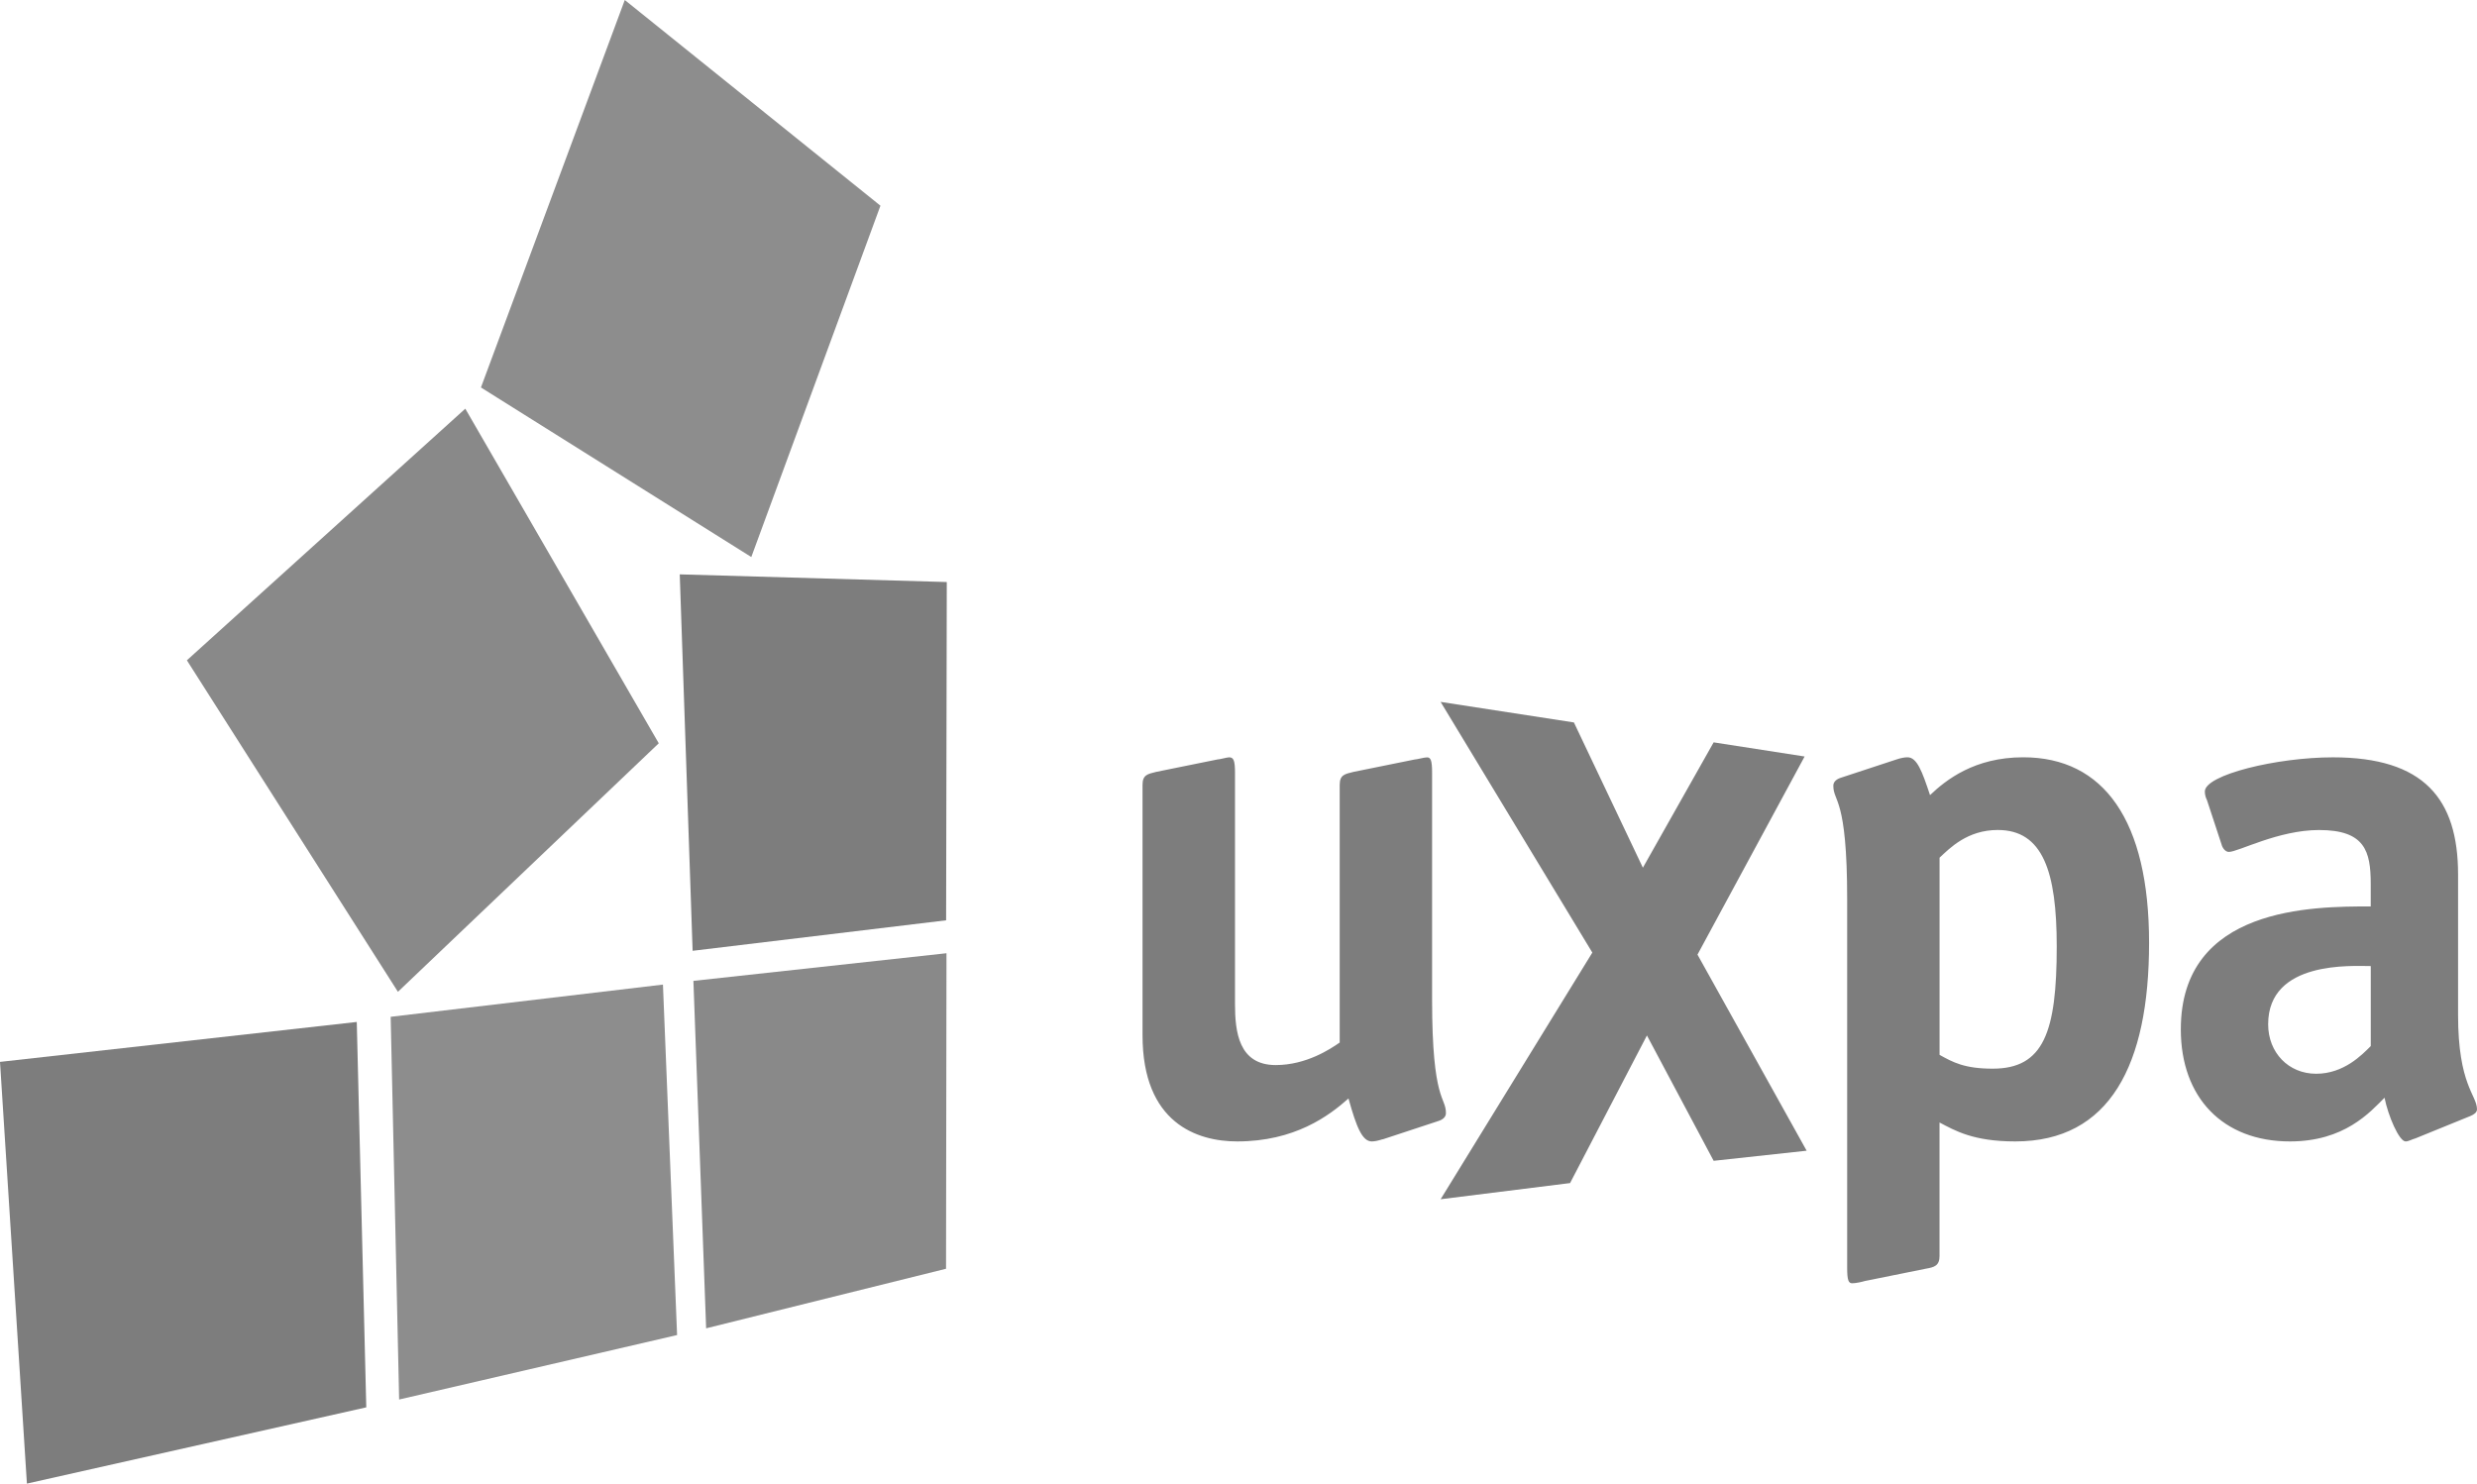
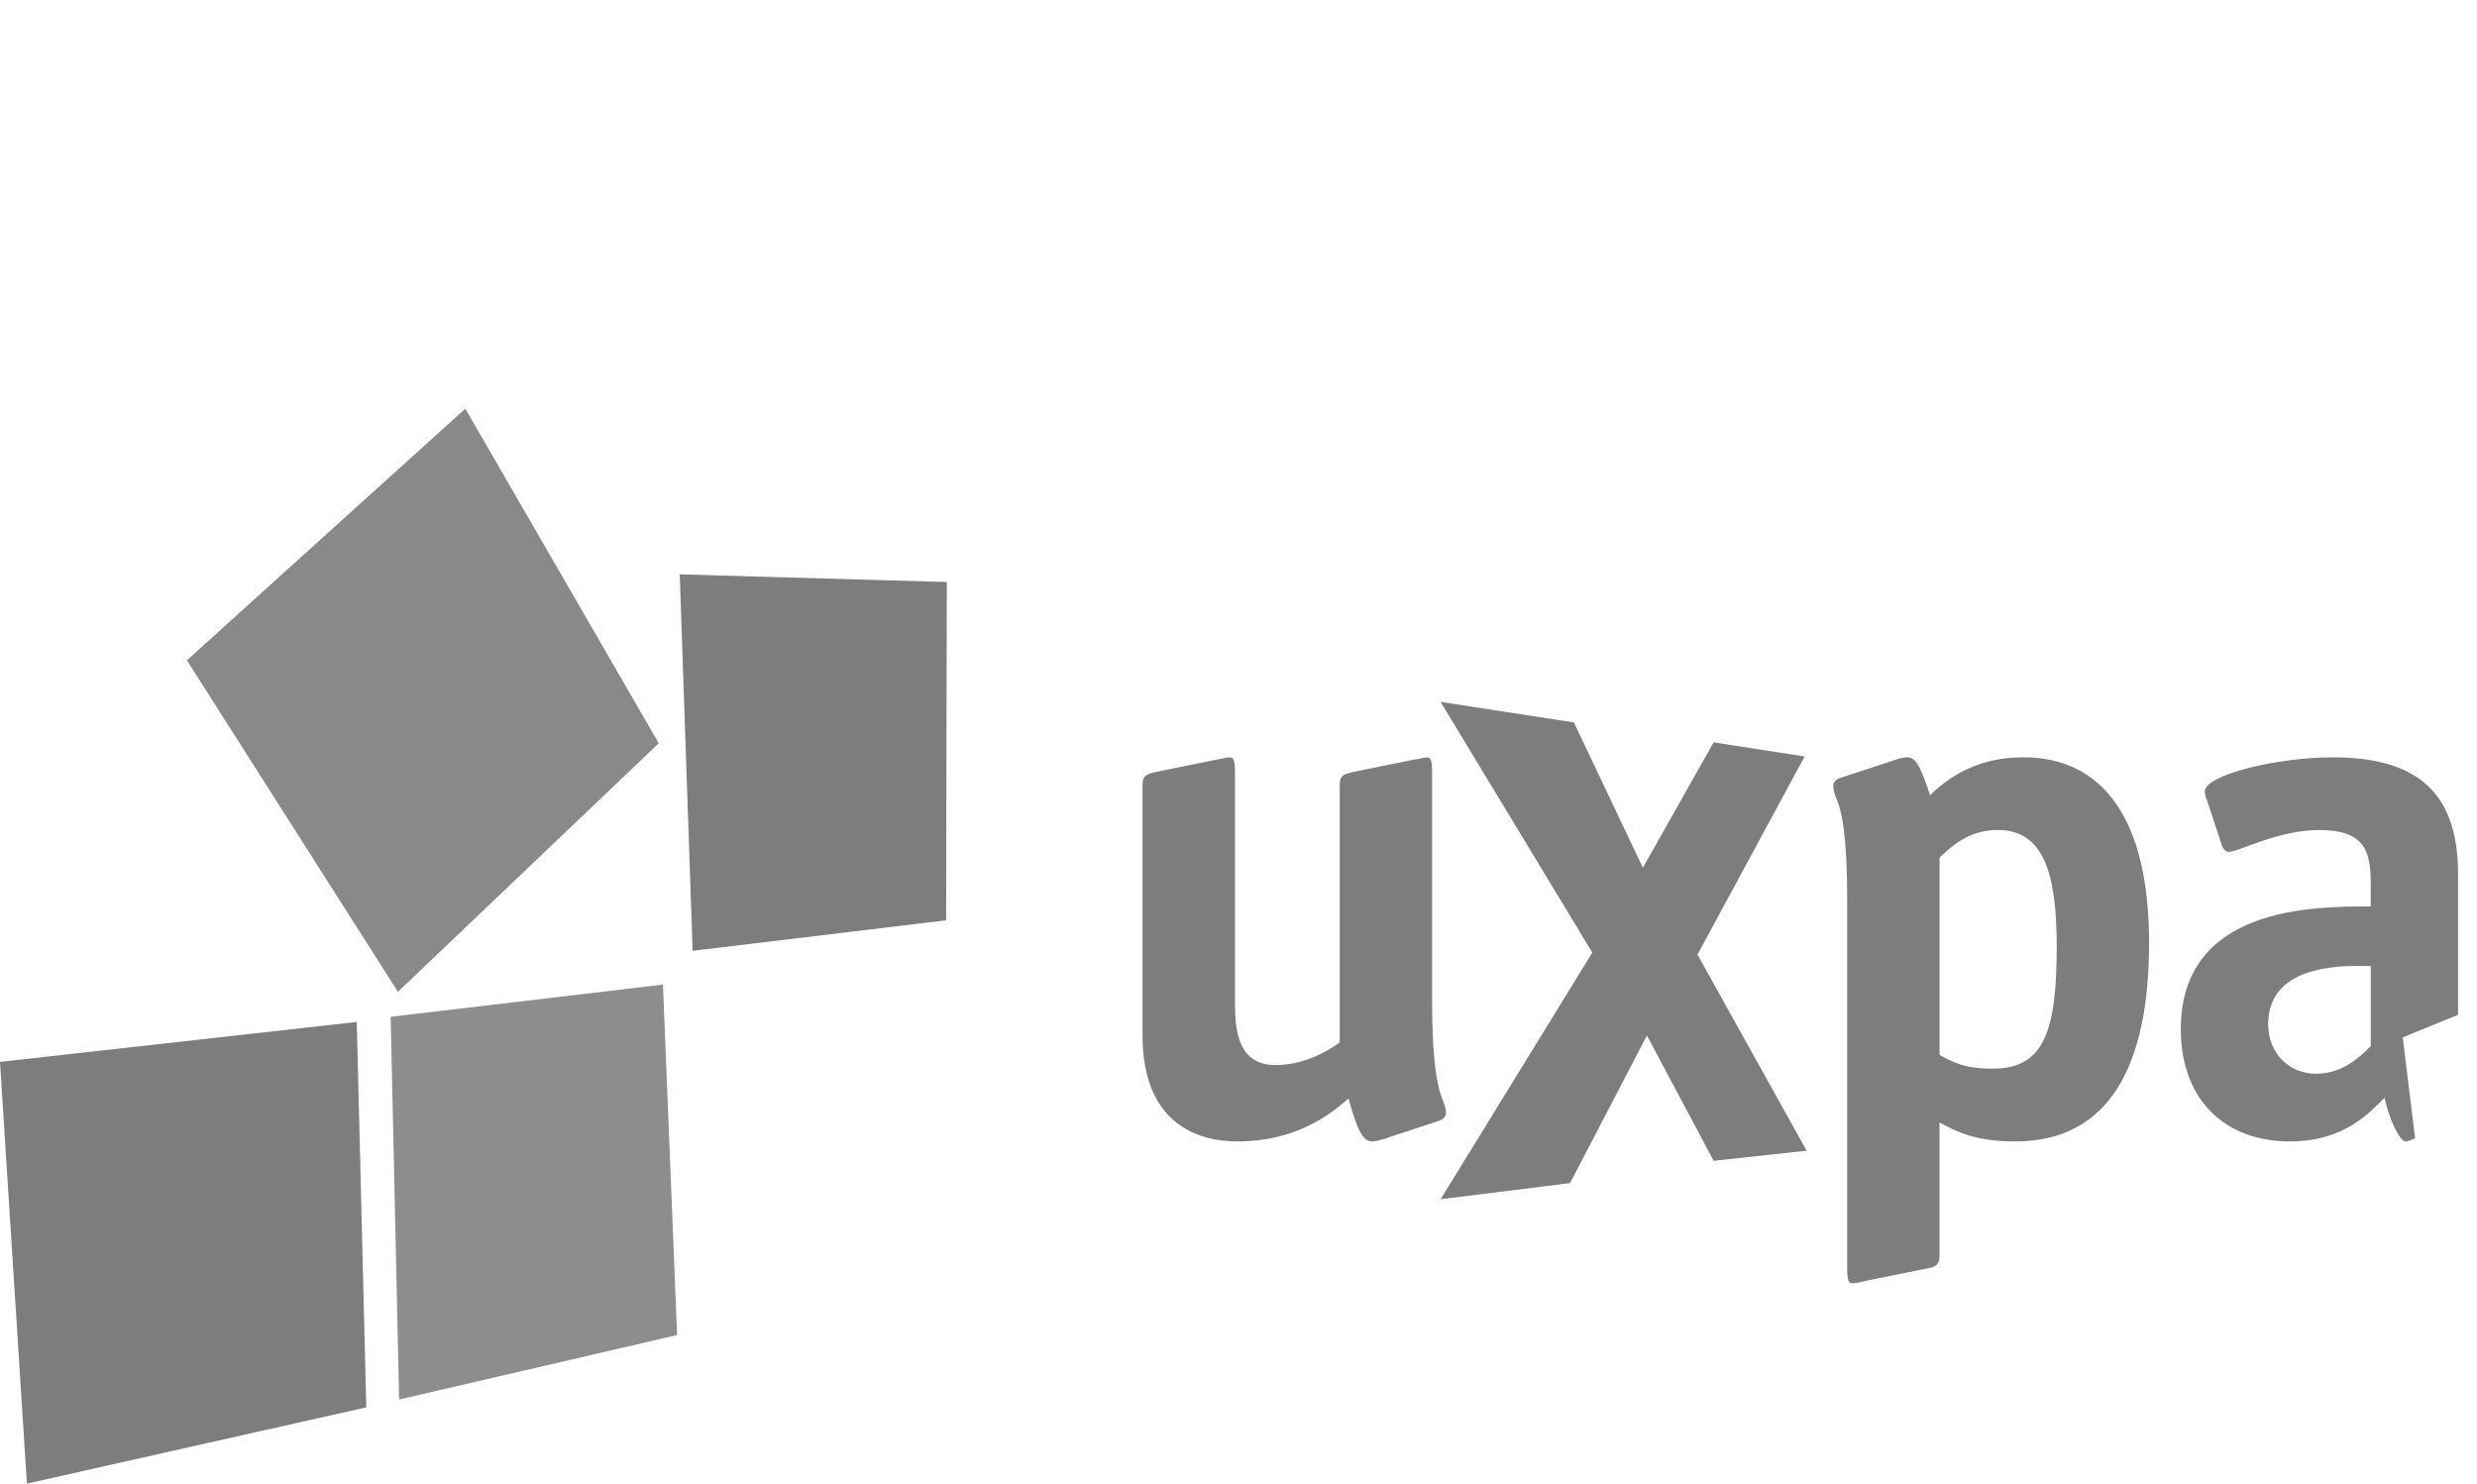
<svg xmlns="http://www.w3.org/2000/svg" id="Ebene_1" version="1.1" viewBox="0 0 661.93 396.52">
  <defs>
    <style>
      .st0 {
        fill: #8d8d8d;
      }

      .st1 {
        fill: #898989;
      }

      .st2 {
        fill: #7d7d7d;
      }
    </style>
  </defs>
  <path class="st2" d="M181.65,153.51l3.44,100.61,67.74-8.15.18-90.41-71.36-2.05Z" />
-   <path class="st1" d="M185.3,262.16l3.4,92.86,64.11-15.92.12-84.33-67.64,7.39Z" />
  <path class="st0" d="M104.4,271.76l2.26,102.29,74.28-17.23-3.78-93.67-72.75,8.61Z" />
  <path class="st2" d="M0,283.81l7.19,112.71,90.69-20.38-2.54-103L0,283.81Z" />
-   <path class="st0" d="M166.96,0l68.32,54.98-34.51,93.9-72.25-45.32L166.96,0Z" />
  <path class="st1" d="M176.04,198.66l-69.7,66.42-56.4-88.6,74.4-67.25,51.7,89.43Z" />
  <g>
-     <path class="st2" d="M369.5,304.48c-1.17.38-2.13.59-2.91.59-2.52,0-4.08-3.7-6.23-11.48-5.24,4.67-14.39,11.48-29.75,11.48-10.7,0-25.29-4.88-25.29-28.39v-66.9c0-2.71,1.37-2.91,3.7-3.49l16.33-3.31c.59,0,2.53-.57,3.11-.57,1.17,0,1.57.79,1.57,4.07v61.84c0,7.39.96,16.34,10.88,16.34,8.15,0,14.59-4.27,17.1-6.02v-68.85c0-2.71,1.35-2.91,3.7-3.49l16.33-3.31c.58,0,2.53-.57,3.31-.57.97,0,1.35.79,1.35,4.07v60.68c0,27.41,3.7,25.86,3.7,30.34,0,.98-.78,1.74-2.13,2.14l-14.78,4.87ZM518.31,281.93c3.5,1.94,6.61,3.69,14.2,3.69,13.61,0,17.11-9.73,17.11-32.67,0-20.02-3.71-31.12-15.76-31.12-8.15,0-12.83,4.87-15.55,7.4v52.71ZM518.31,335.59c0,2.71-1.36,3.1-3.69,3.5l-16.34,3.3c-.59.2-2.34.59-3.31.59s-1.35-.77-1.35-4.09v-98.59c0-27.41-3.7-25.85-3.7-30.31,0-.99.78-1.76,2.13-2.16l14.77-4.86c1.17-.39,2.15-.57,2.91-.57,2.54,0,3.9,3.69,6.03,10.11,4.28-4.07,11.88-10.11,24.9-10.11,21.58,0,33.64,16.92,33.64,49.58s-10.5,53.09-35.77,53.09c-11.28,0-16.15-2.93-20.23-5.06v35.59ZM633.53,258.2c-4.86,0-27.41-1.56-27.41,15.55,0,7.58,5.43,13.23,12.83,13.23s12.25-5.05,14.59-7.4v-21.38ZM645.39,304.28c-.78.2-1.74.79-2.53.79-1.74,0-4.67-6.81-5.64-11.68-3.89,3.89-10.7,11.68-25.28,11.68-17.89,0-29.16-11.68-29.16-29.96,0-32.85,35.39-32.85,50.75-32.85v-6.03c0-8.75-1.56-14.39-13.81-14.39-10.89,0-21.58,5.85-24.11,5.85-.98,0-1.74-1.16-1.93-1.95l-3.9-11.86c-.39-.78-.58-1.56-.58-2.34,0-4.46,19.25-9.13,34.23-9.13,24.29,0,33.44,11.07,33.44,31.31v37.51c0,18.86,5.06,21.4,5.06,25.28,0,.78-.78,1.36-1.75,1.76l-14.79,6.02Z" />
+     <path class="st2" d="M369.5,304.48c-1.17.38-2.13.59-2.91.59-2.52,0-4.08-3.7-6.23-11.48-5.24,4.67-14.39,11.48-29.75,11.48-10.7,0-25.29-4.88-25.29-28.39v-66.9c0-2.71,1.37-2.91,3.7-3.49l16.33-3.31c.59,0,2.53-.57,3.11-.57,1.17,0,1.57.79,1.57,4.07v61.84c0,7.39.96,16.34,10.88,16.34,8.15,0,14.59-4.27,17.1-6.02v-68.85c0-2.71,1.35-2.91,3.7-3.49l16.33-3.31c.58,0,2.53-.57,3.31-.57.97,0,1.35.79,1.35,4.07v60.68c0,27.41,3.7,25.86,3.7,30.34,0,.98-.78,1.74-2.13,2.14l-14.78,4.87ZM518.31,281.93c3.5,1.94,6.61,3.69,14.2,3.69,13.61,0,17.11-9.73,17.11-32.67,0-20.02-3.71-31.12-15.76-31.12-8.15,0-12.83,4.87-15.55,7.4v52.71ZM518.31,335.59c0,2.71-1.36,3.1-3.69,3.5l-16.34,3.3c-.59.2-2.34.59-3.31.59s-1.35-.77-1.35-4.09v-98.59c0-27.41-3.7-25.85-3.7-30.31,0-.99.78-1.76,2.13-2.16l14.77-4.86c1.17-.39,2.15-.57,2.91-.57,2.54,0,3.9,3.69,6.03,10.11,4.28-4.07,11.88-10.11,24.9-10.11,21.58,0,33.64,16.92,33.64,49.58s-10.5,53.09-35.77,53.09c-11.28,0-16.15-2.93-20.23-5.06v35.59ZM633.53,258.2c-4.86,0-27.41-1.56-27.41,15.55,0,7.58,5.43,13.23,12.83,13.23s12.25-5.05,14.59-7.4v-21.38ZM645.39,304.28c-.78.2-1.74.79-2.53.79-1.74,0-4.67-6.81-5.64-11.68-3.89,3.89-10.7,11.68-25.28,11.68-17.89,0-29.16-11.68-29.16-29.96,0-32.85,35.39-32.85,50.75-32.85v-6.03c0-8.75-1.56-14.39-13.81-14.39-10.89,0-21.58,5.85-24.11,5.85-.98,0-1.74-1.16-1.93-1.95l-3.9-11.86c-.39-.78-.58-1.56-.58-2.34,0-4.46,19.25-9.13,34.23-9.13,24.29,0,33.44,11.07,33.44,31.31v37.51l-14.79,6.02Z" />
    <path class="st2" d="M384.98,187.6l40.54,67-40.54,65.92,34.59-4.32,20.54-39.45,17.83,33.5,24.85-2.7-29.17-52.41,28.63-52.95-24.31-3.78-18.91,33.5-18.43-38.82-35.6-5.49Z" />
  </g>
</svg>